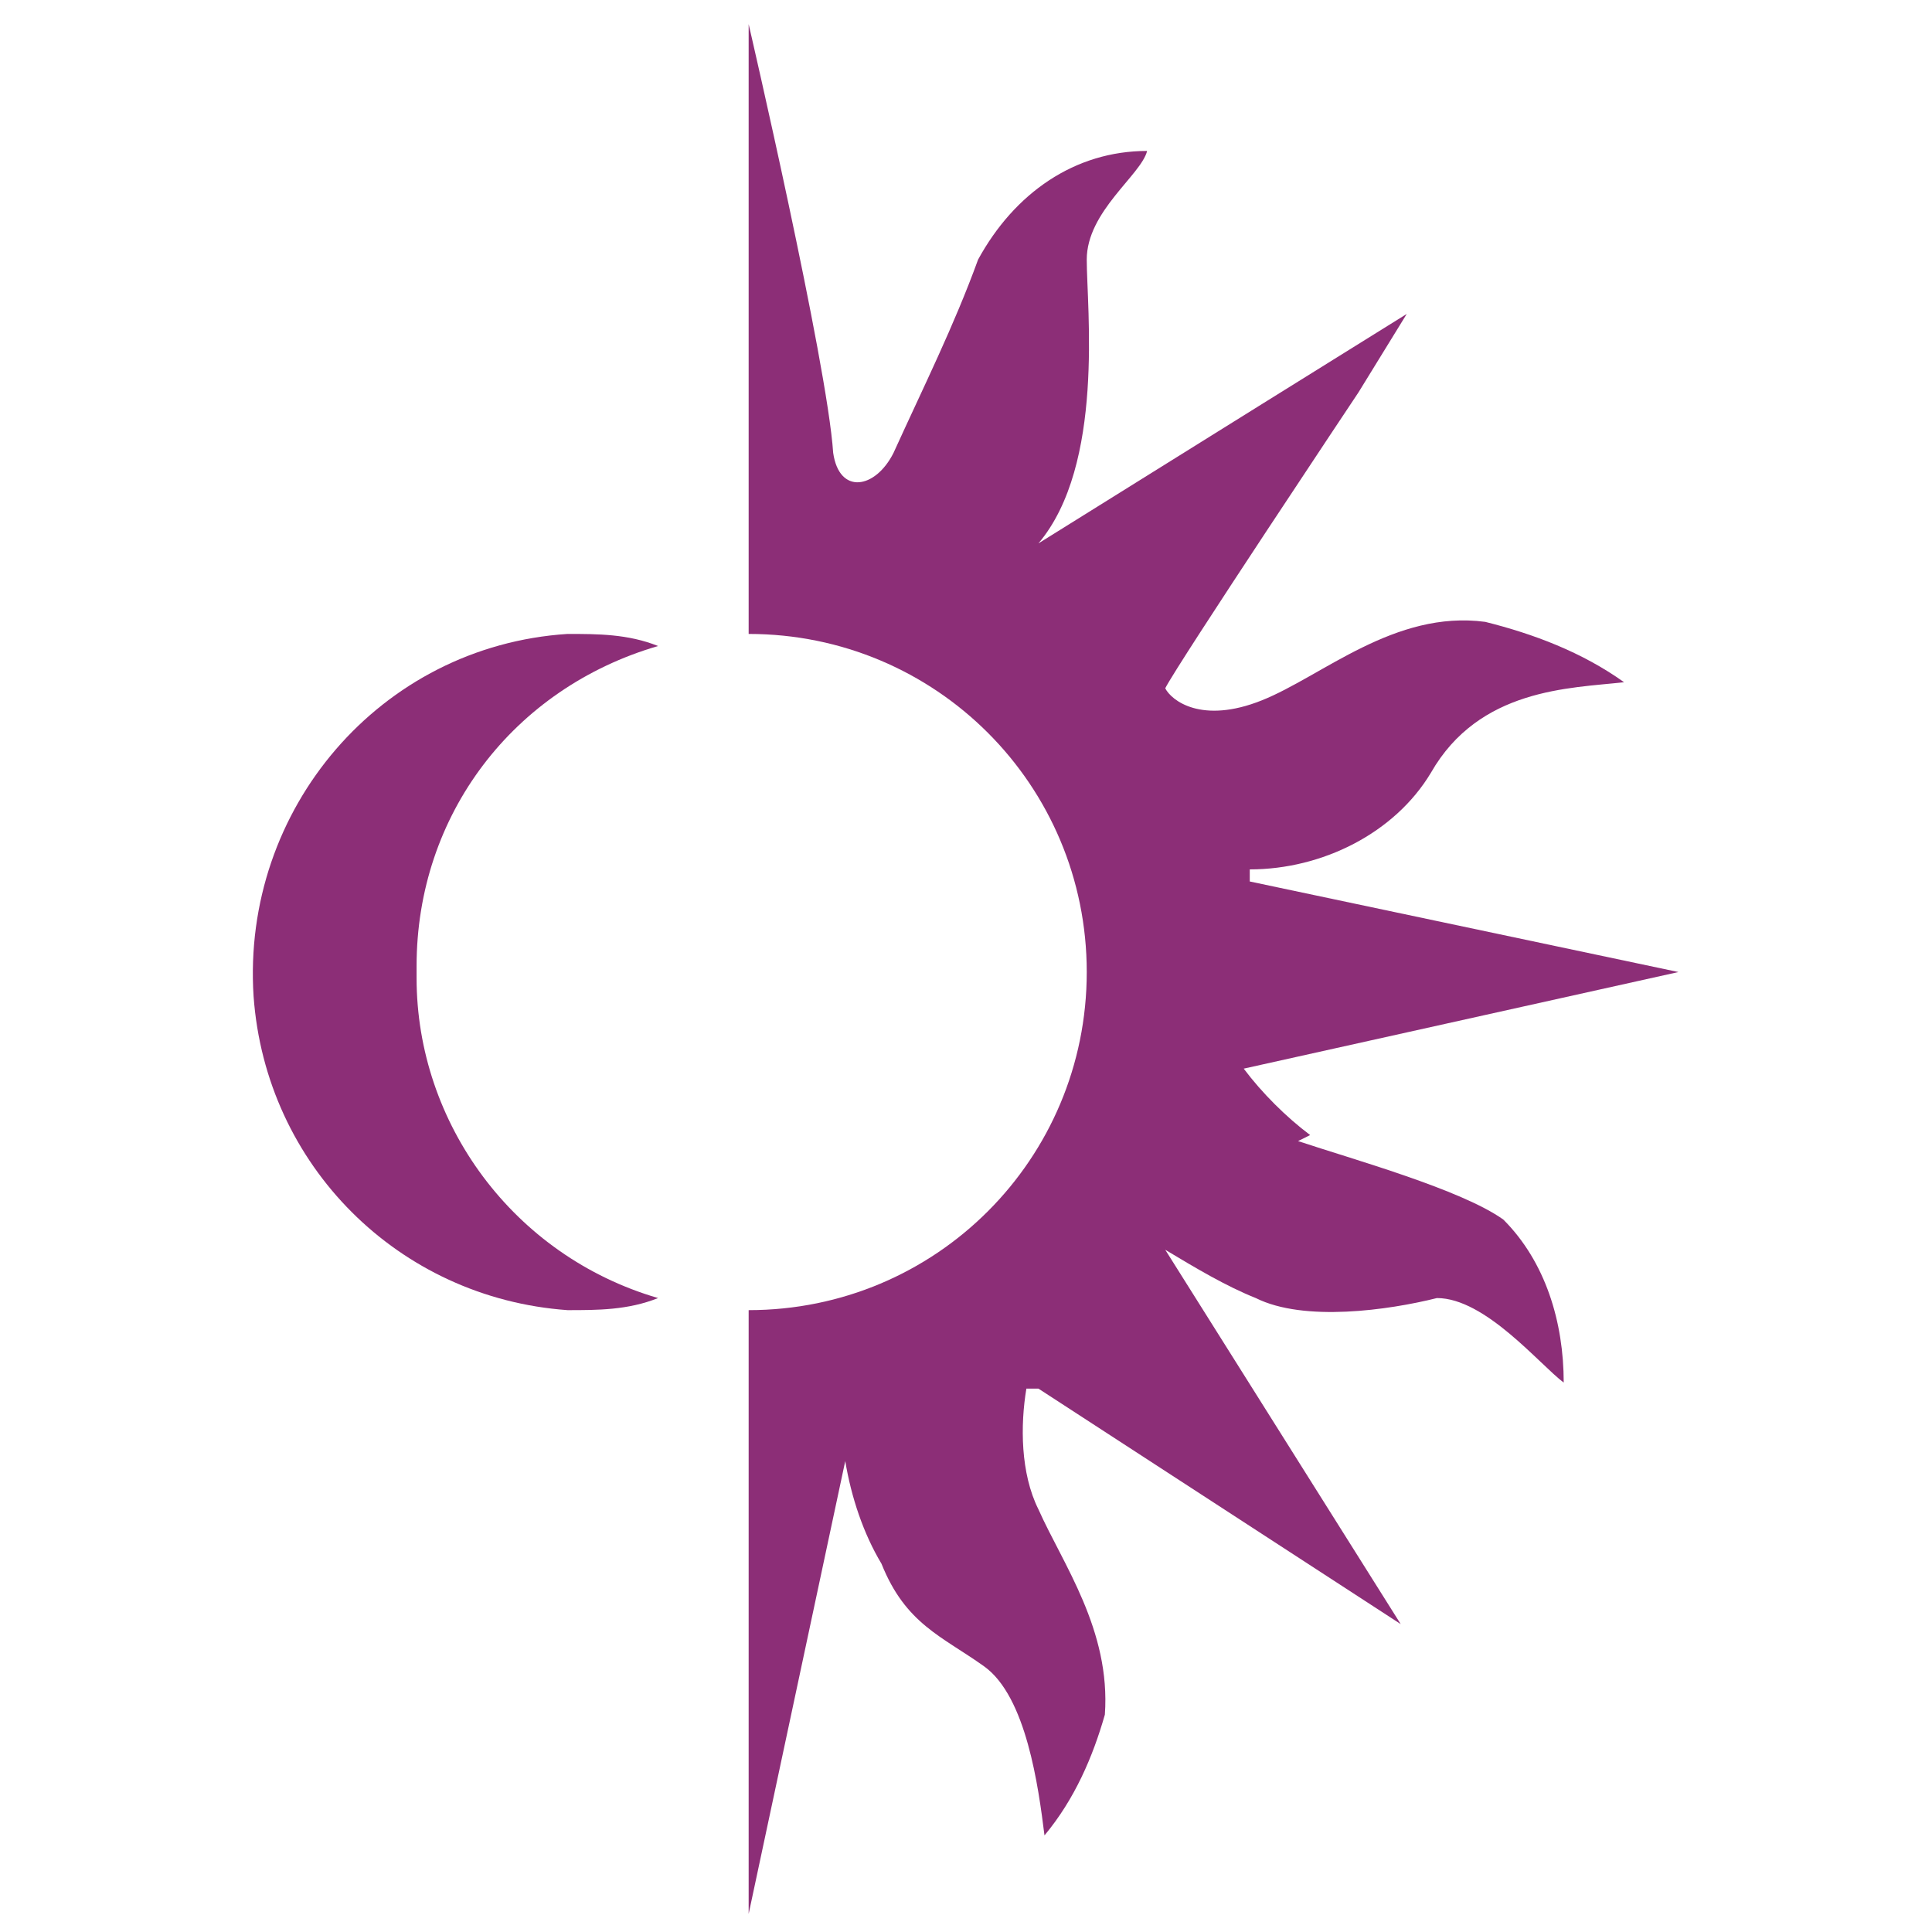
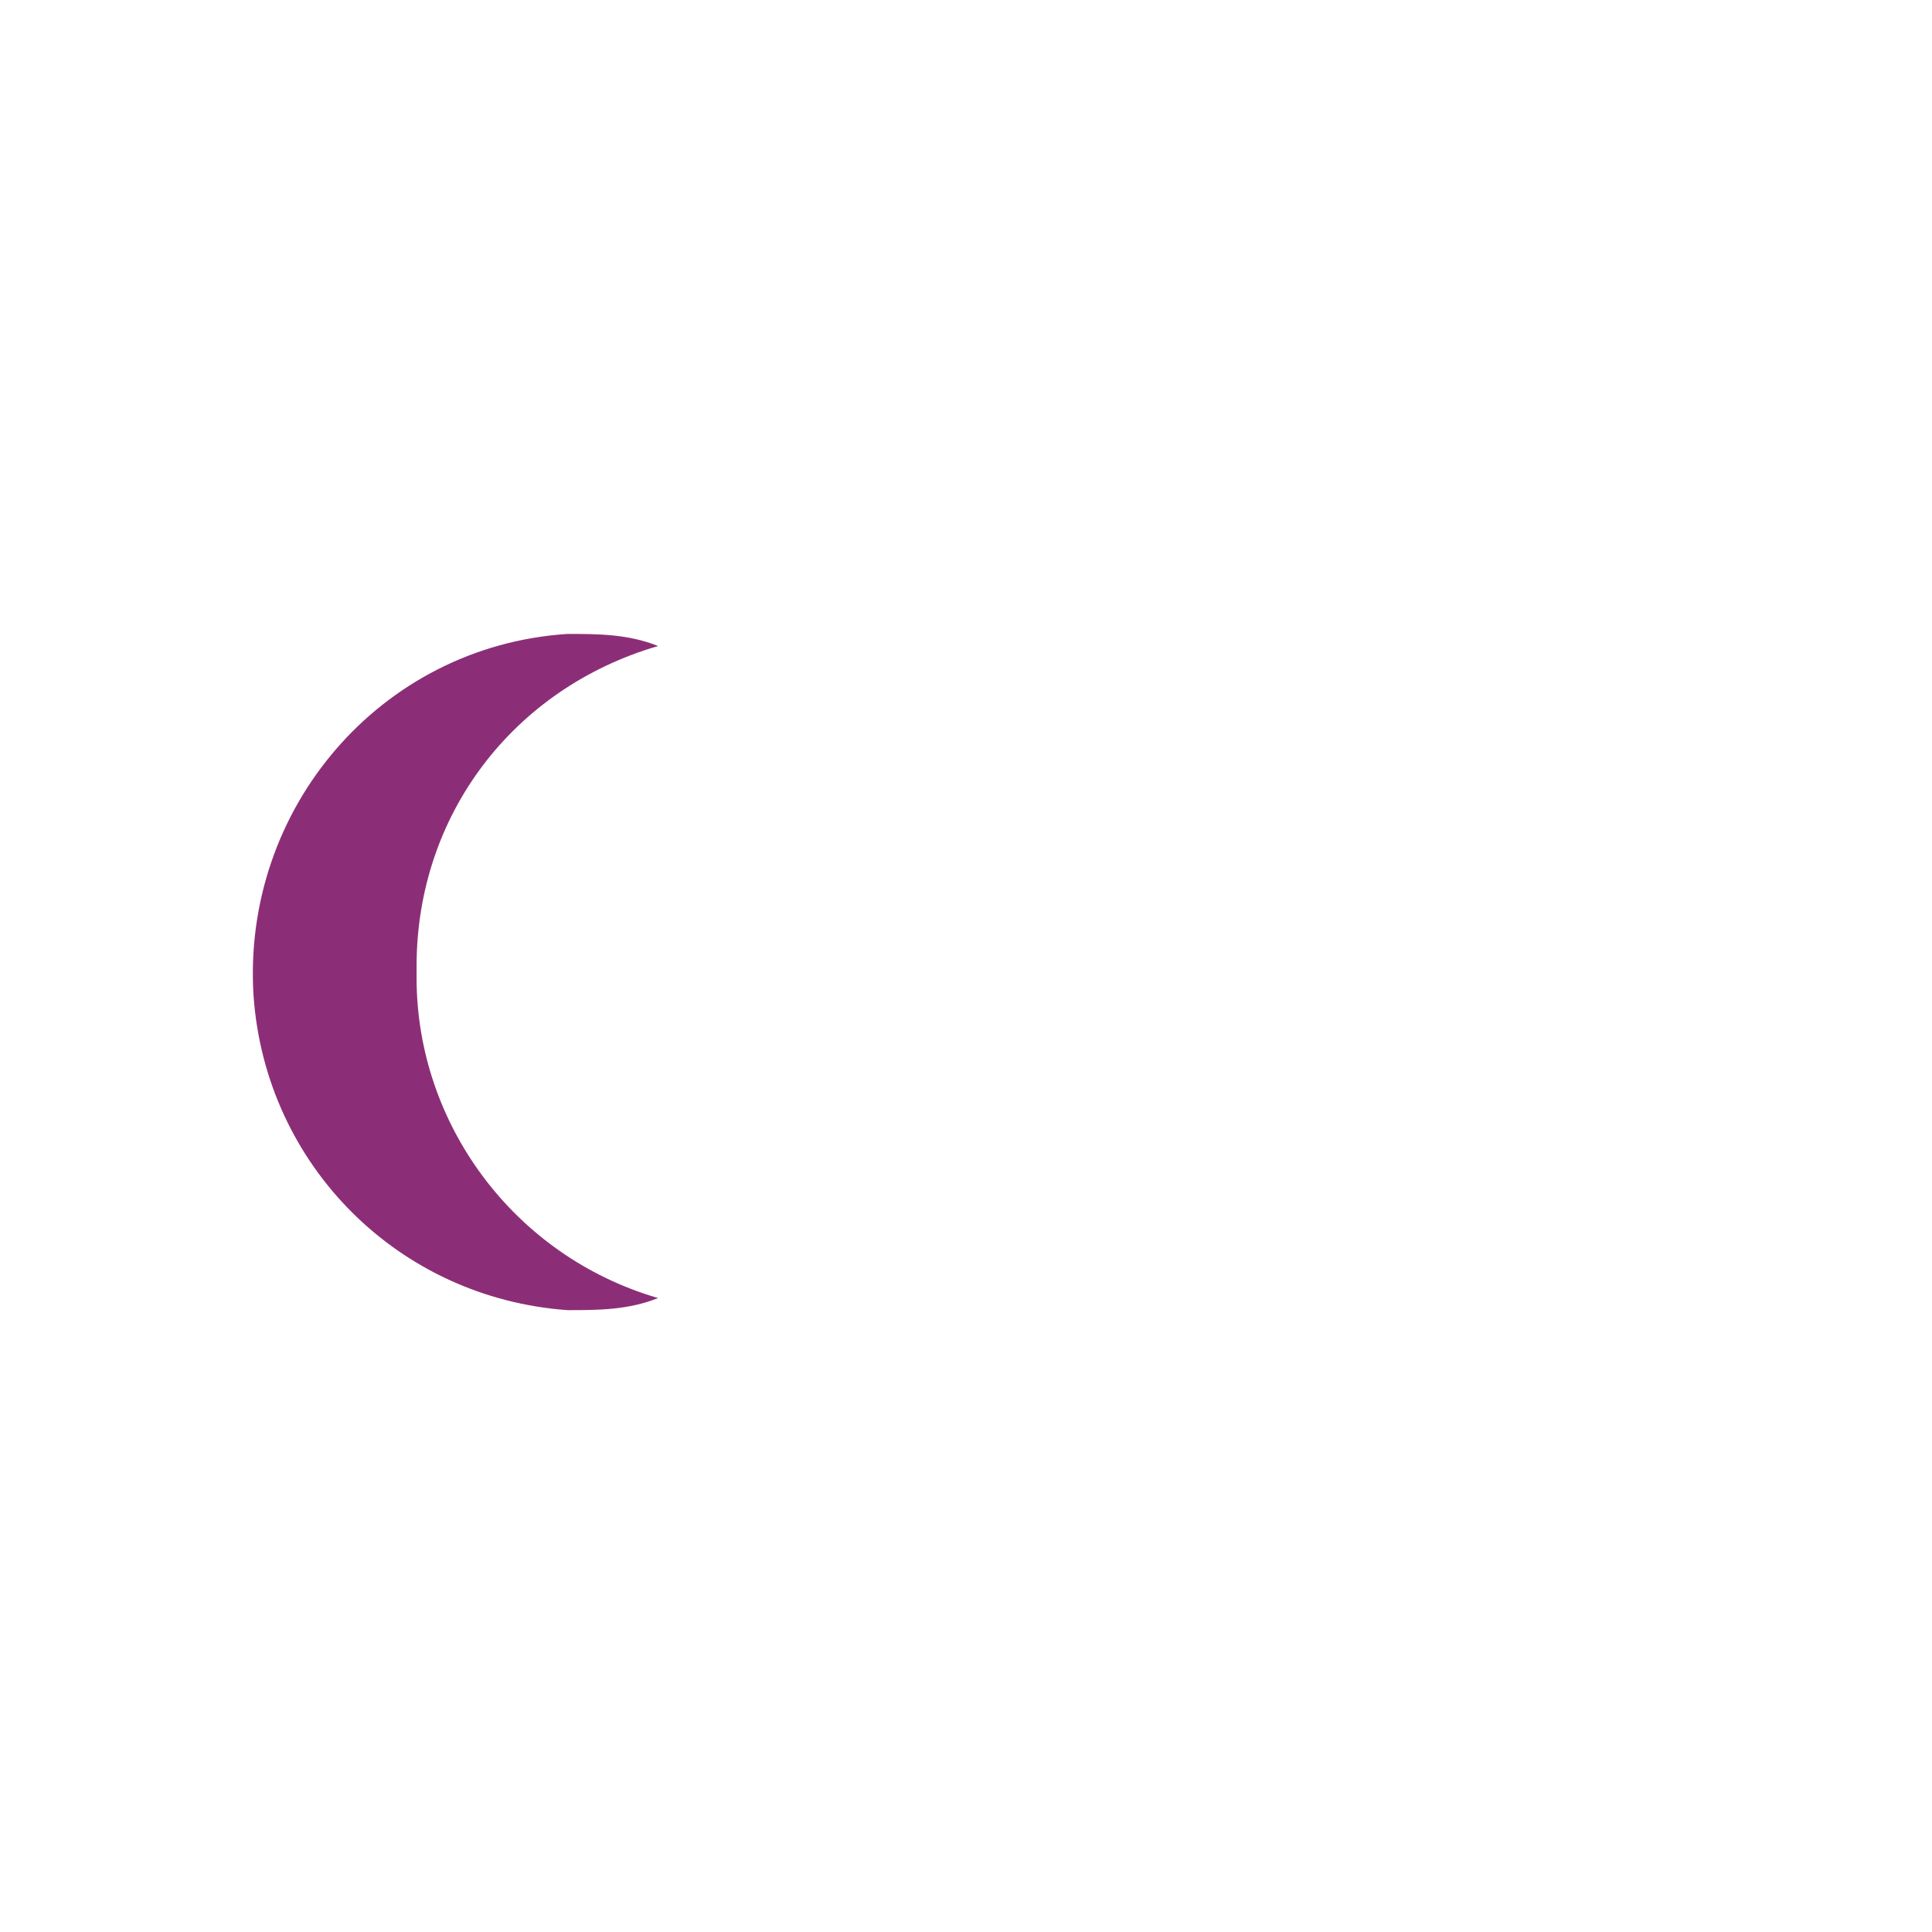
<svg xmlns="http://www.w3.org/2000/svg" id="Layer_1" viewBox="0 0 32 32">
  <defs>
    <style>      .st0 {        fill: #8c2e77;      }    </style>
  </defs>
  <path id="Path_1" class="st0" d="M6.9,16c0-2.5,1.6-4.6,4-5.3-.5-.2-1-.2-1.5-.2-3.1.2-5.4,2.9-5.2,6,.2,2.8,2.4,5,5.2,5.2.5,0,1,0,1.5-.2-2.4-.7-4-2.9-4-5.3" />
-   <path id="Path_2" class="st0" d="M21.7,18.8c-.4-.3-.8-.7-1.1-1.1l7.2-1.6-7.1-1.5v-.2c1.2,0,2.4-.6,3-1.6.8-1.4,2.3-1.4,3.2-1.5-.7-.5-1.5-.8-2.3-1-1.5-.2-2.7.9-3.7,1.3s-1.5,0-1.6-.2c.2-.4,3.2-4.9,3.2-4.9l.8-1.3s-4.5,2.8-6.1,3.8c1.1-1.3.8-3.9.8-4.7s.9-1.4,1-1.8c-1.2,0-2.2.7-2.8,1.8-.4,1.1-.9,2.1-1.4,3.2-.3.6-.9.7-1,0-.1-1.5-1.4-7.1-1.4-7.1v10.1c3.1,0,5.6,2.5,5.6,5.6s-2.5,5.6-5.6,5.6h0v10l1.6-7.5c.1.6.3,1.2.6,1.7.4,1,1,1.2,1.7,1.7s.9,2,1,2.8c.5-.6.8-1.3,1-2,.1-1.4-.7-2.5-1.1-3.4-.3-.6-.3-1.4-.2-2h.2l6,3.9-3.9-6.2c.5.3,1,.6,1.5.8.8.4,2.2.2,3,0,.8,0,1.7,1.1,2.1,1.4,0-1-.3-2-1-2.7-.7-.5-2.5-1-3.4-1.3" />
</svg>